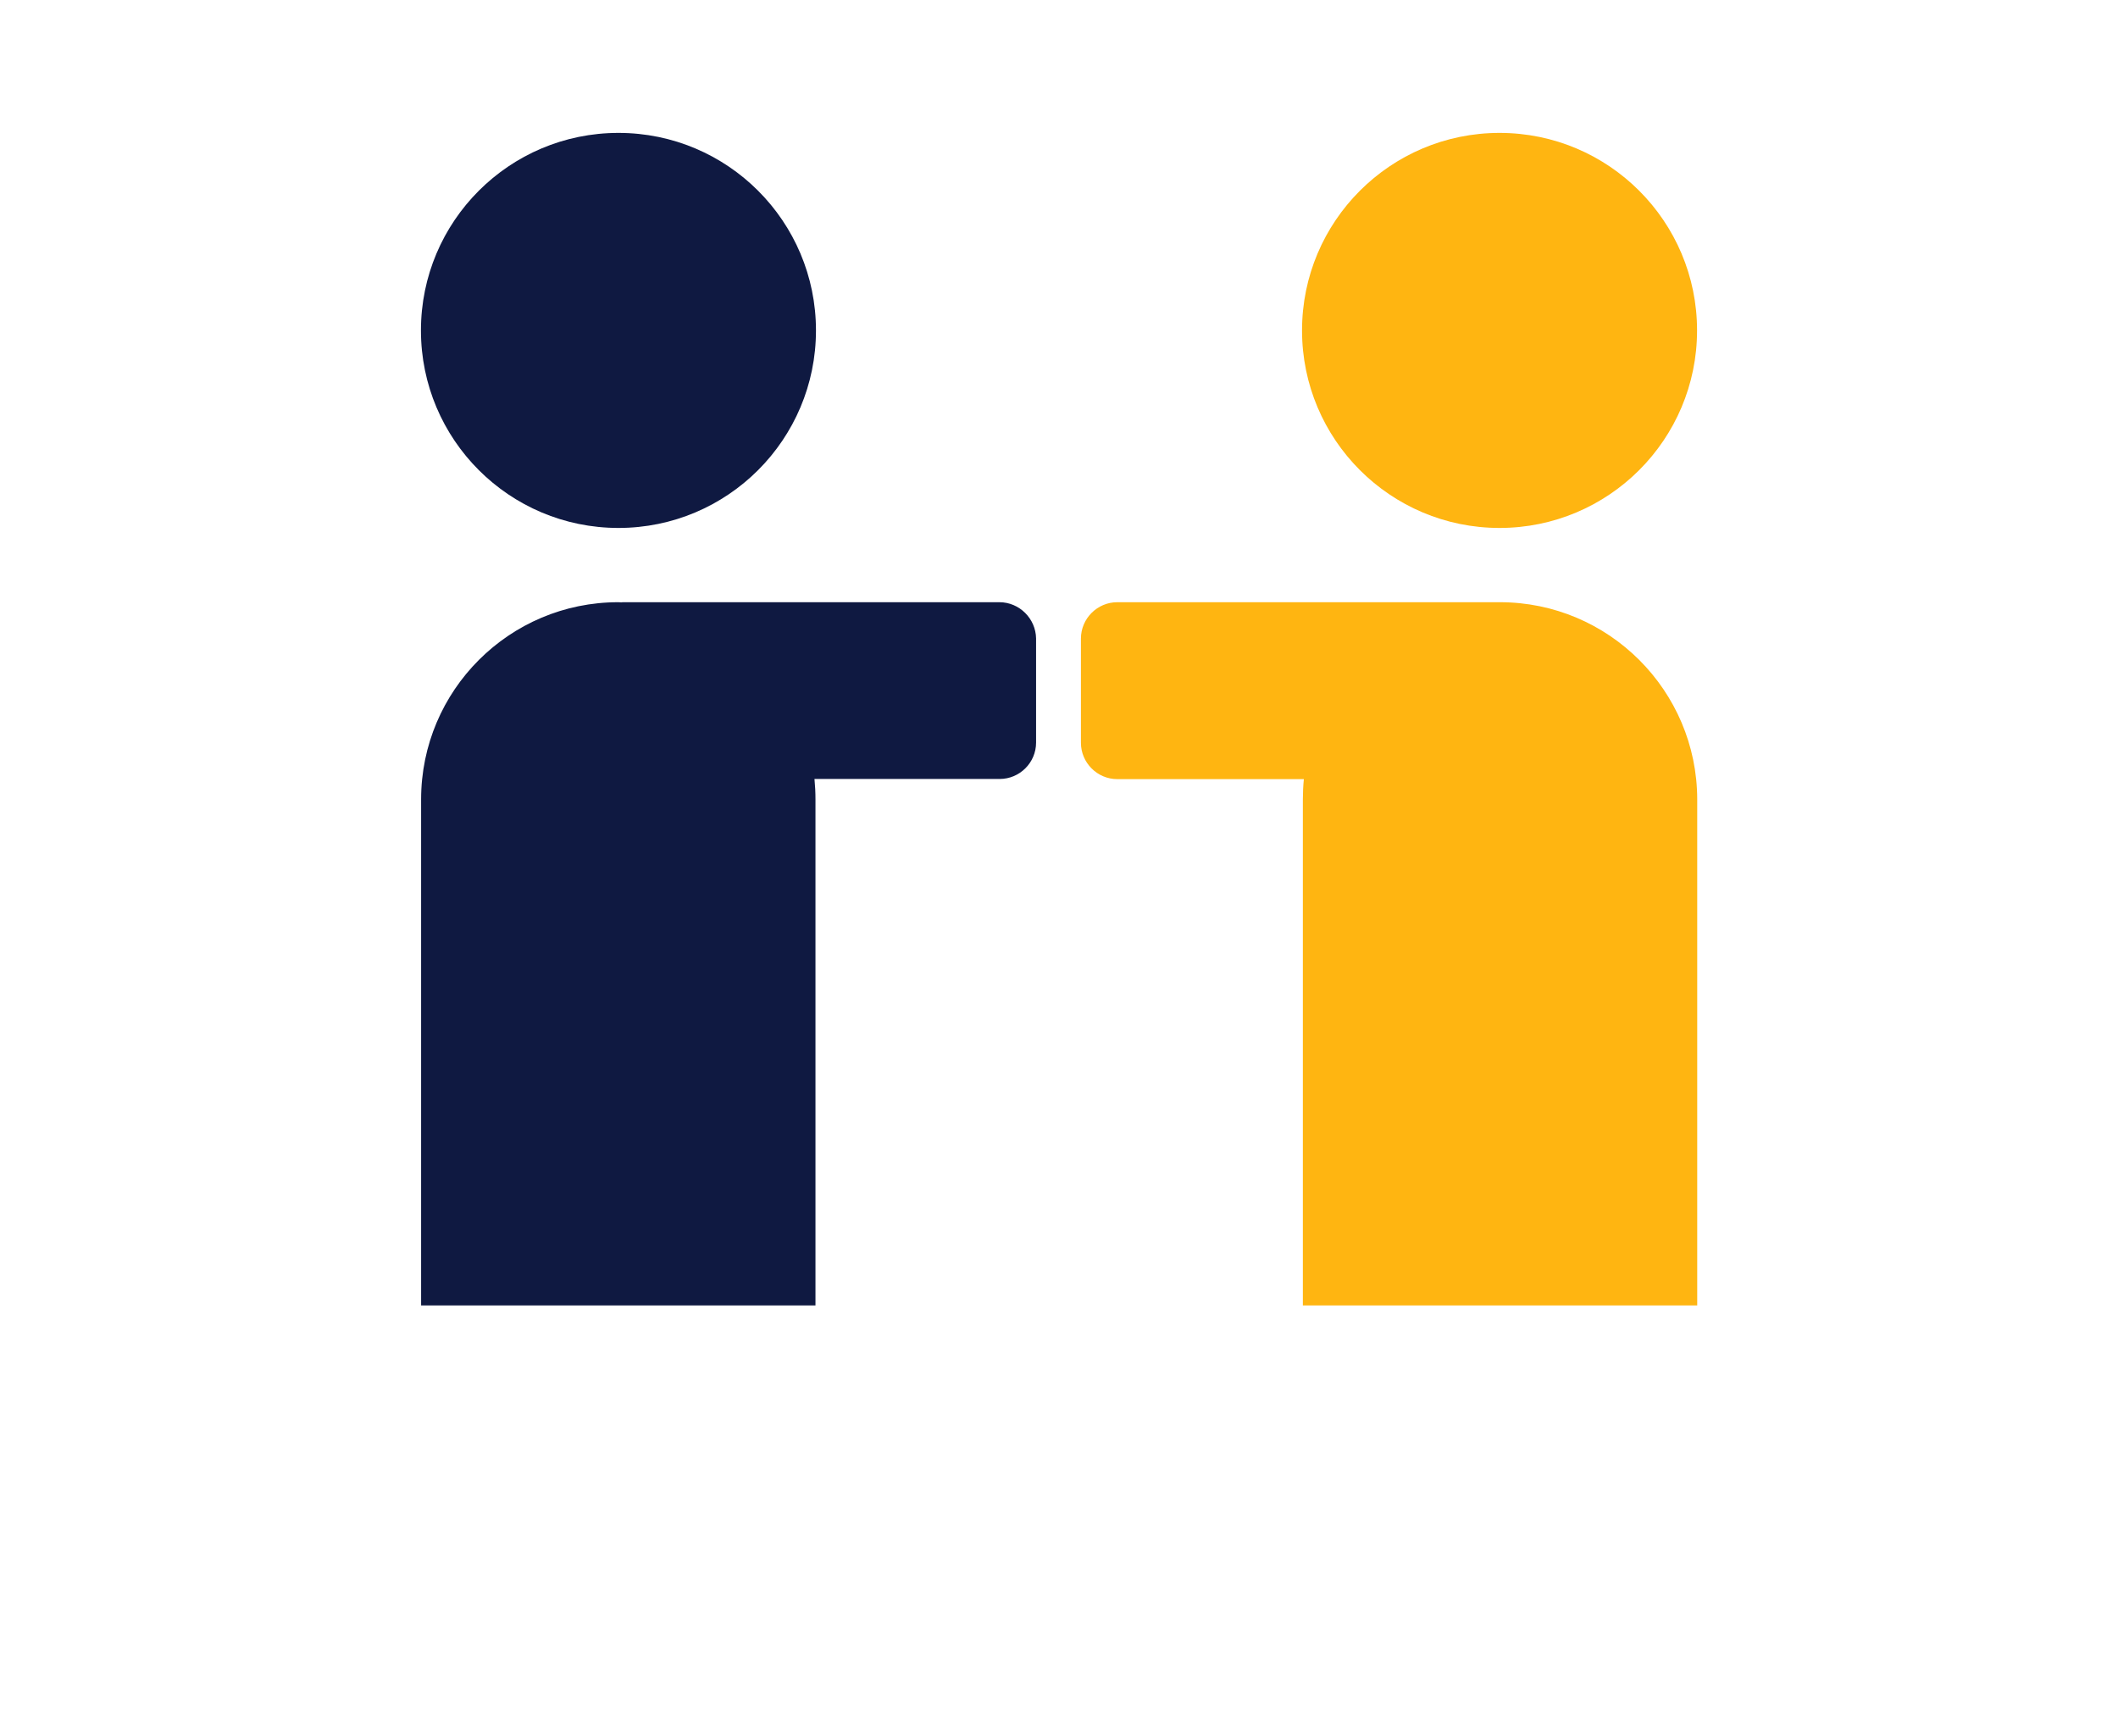
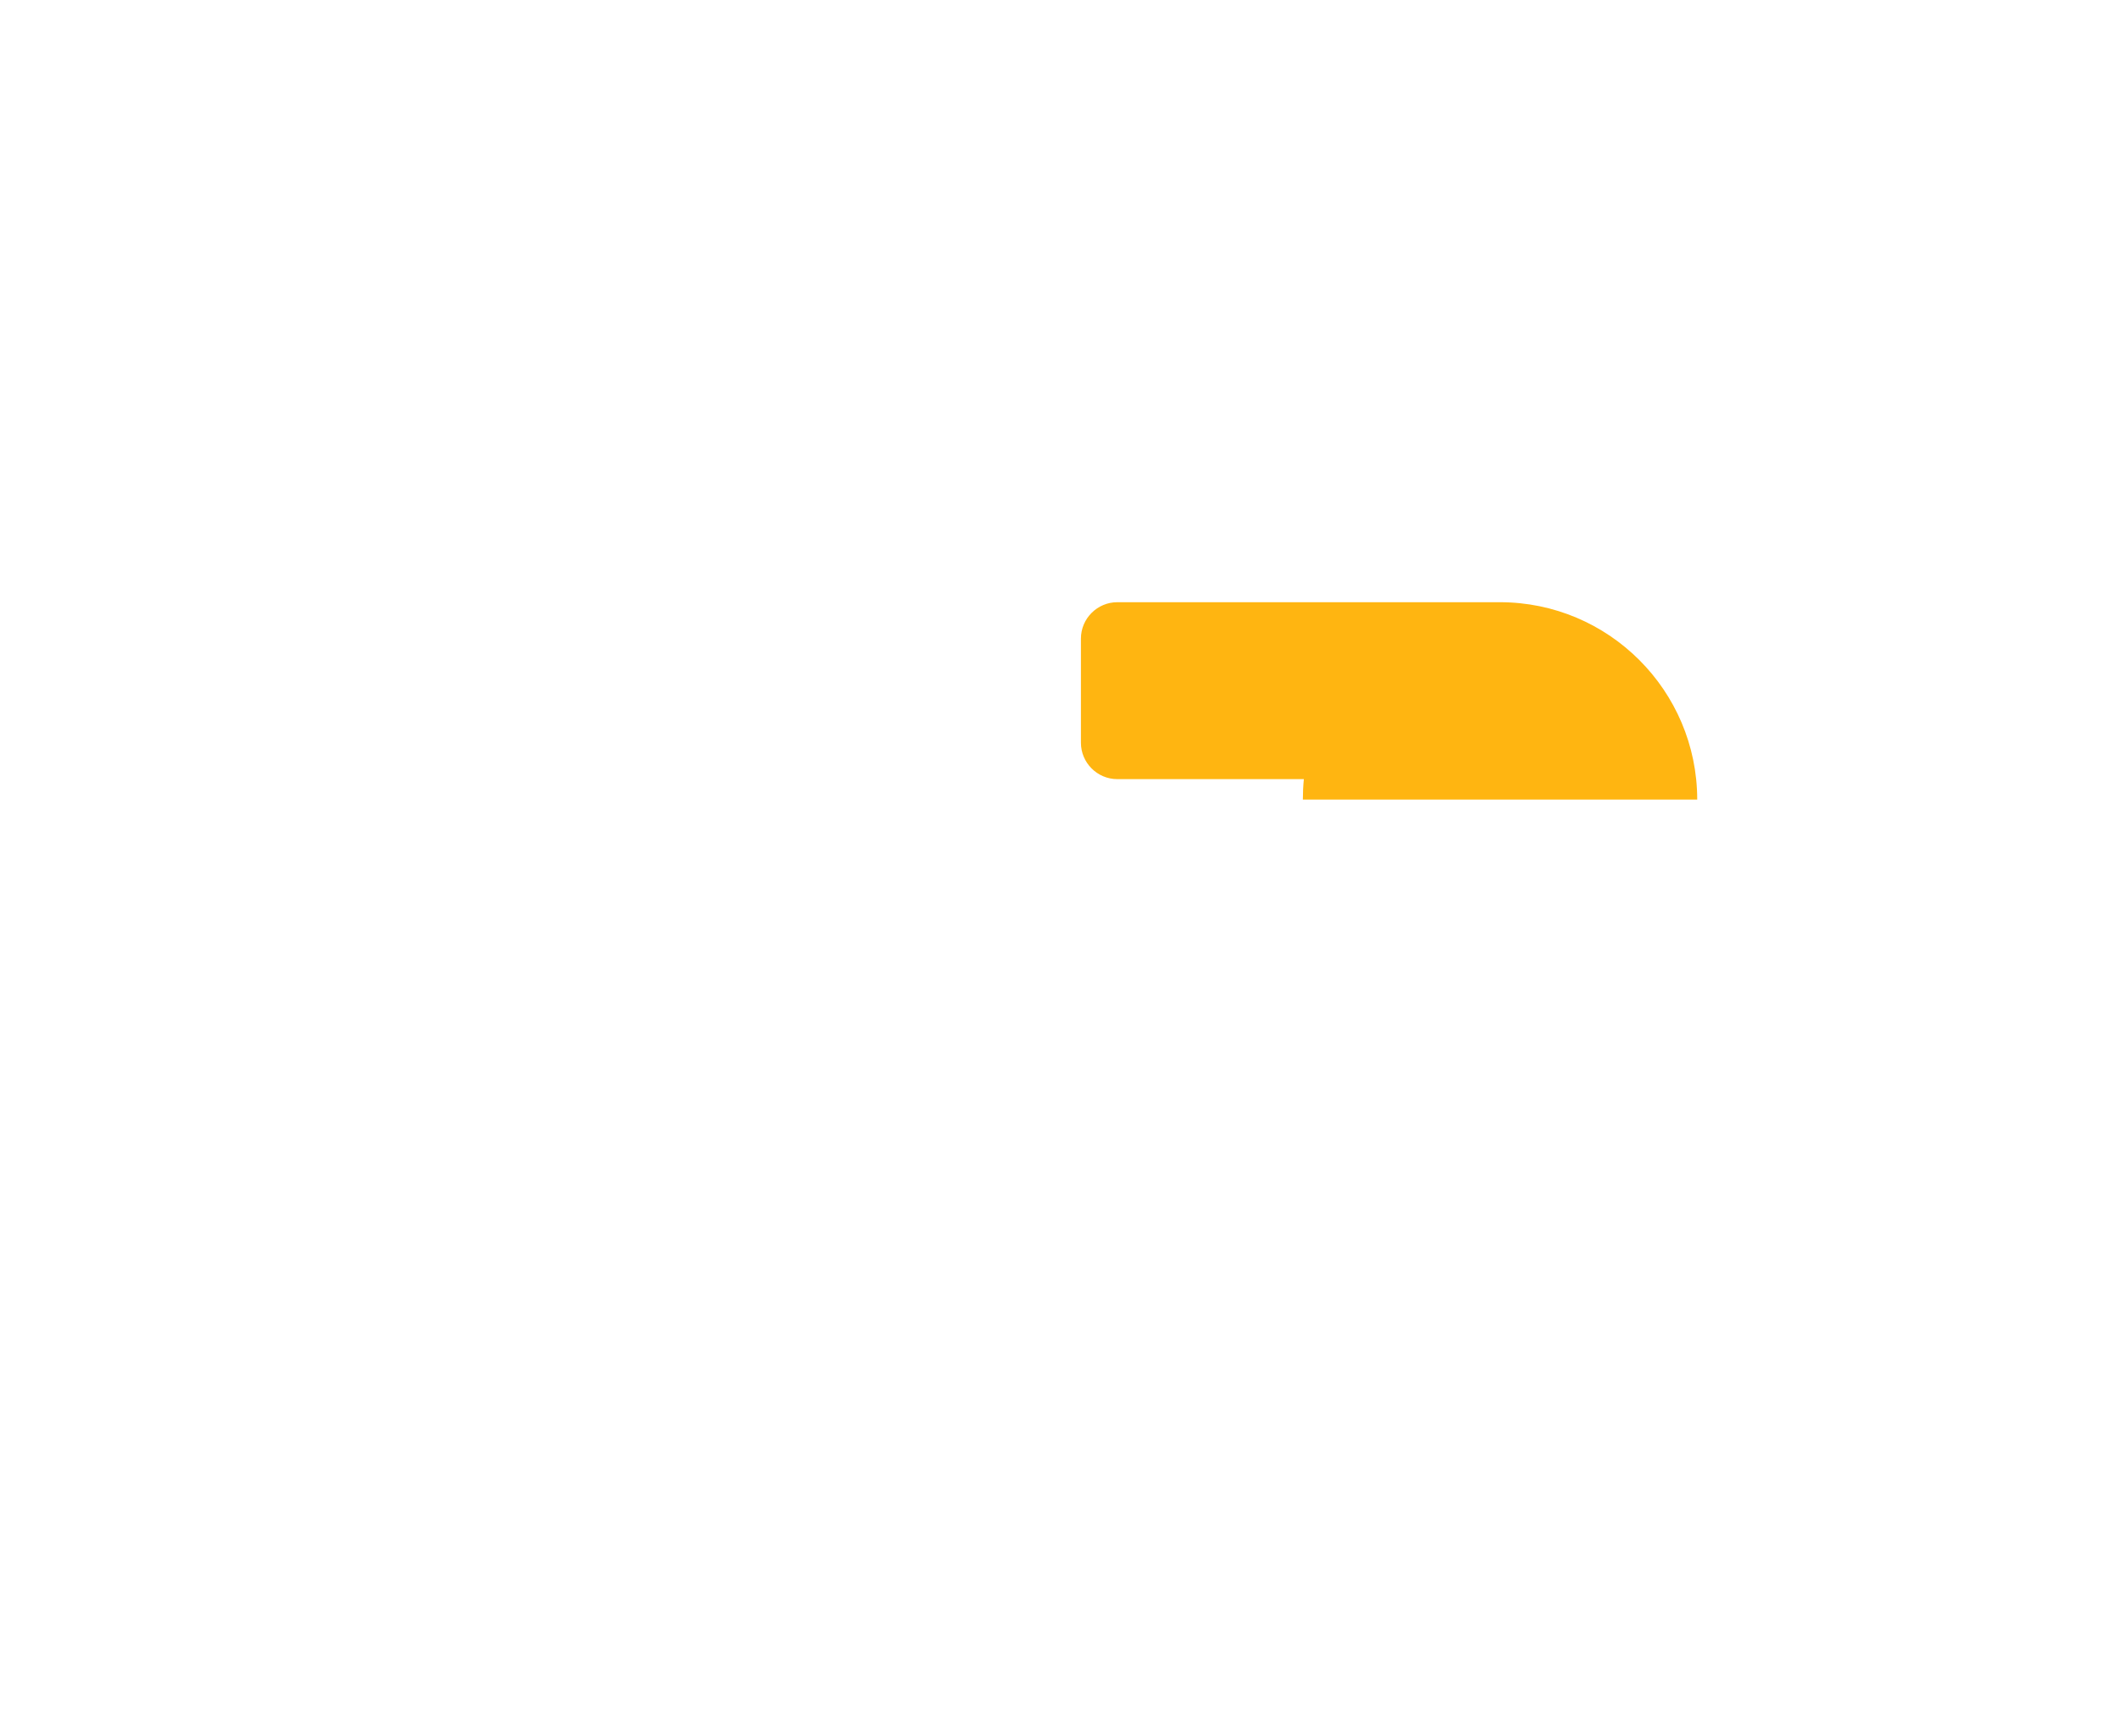
<svg xmlns="http://www.w3.org/2000/svg" version="1.1" id="Layer_1" x="0px" y="0px" viewBox="0 0 1275 1045.1" style="enable-background:new 0 0 1275 1045.1;" xml:space="preserve">
  <style type="text/css">
	.st0{fill:#0F1941;}
	.st1{fill:#FFB511;}
</style>
  <g>
-     <circle class="st0" cx="372.3" cy="198.9" r="118.9" />
-     <path class="st0" d="M601.6,362.5H375.2c-0.3,0-0.7,0-1,0.1c-0.7,0-1.3-0.1-2-0.1c-65.5,0-118.7,53.1-118.7,118.7v304.6h237.4   V481.2c0-4.1-0.2-8.2-0.6-12.3h111.5c12,0,21.9-9.8,21.9-21.9v-62.7C623.5,372.4,613.7,362.5,601.6,362.5z" />
-     <circle class="st1" cx="902.7" cy="198.9" r="118.9" />
-     <path class="st1" d="M902.9,362.5L902.9,362.5H672.6c-12,0-21.9,9.8-21.9,21.9v62.7c0,12,9.8,21.9,21.9,21.9h112.3   c-0.4,4-0.6,8.1-0.6,12.3v304.5h237.4V481.2C1021.6,415.7,968.4,362.5,902.9,362.5z" />
+     <path class="st1" d="M902.9,362.5L902.9,362.5H672.6c-12,0-21.9,9.8-21.9,21.9v62.7c0,12,9.8,21.9,21.9,21.9h112.3   c-0.4,4-0.6,8.1-0.6,12.3h237.4V481.2C1021.6,415.7,968.4,362.5,902.9,362.5z" />
  </g>
</svg>